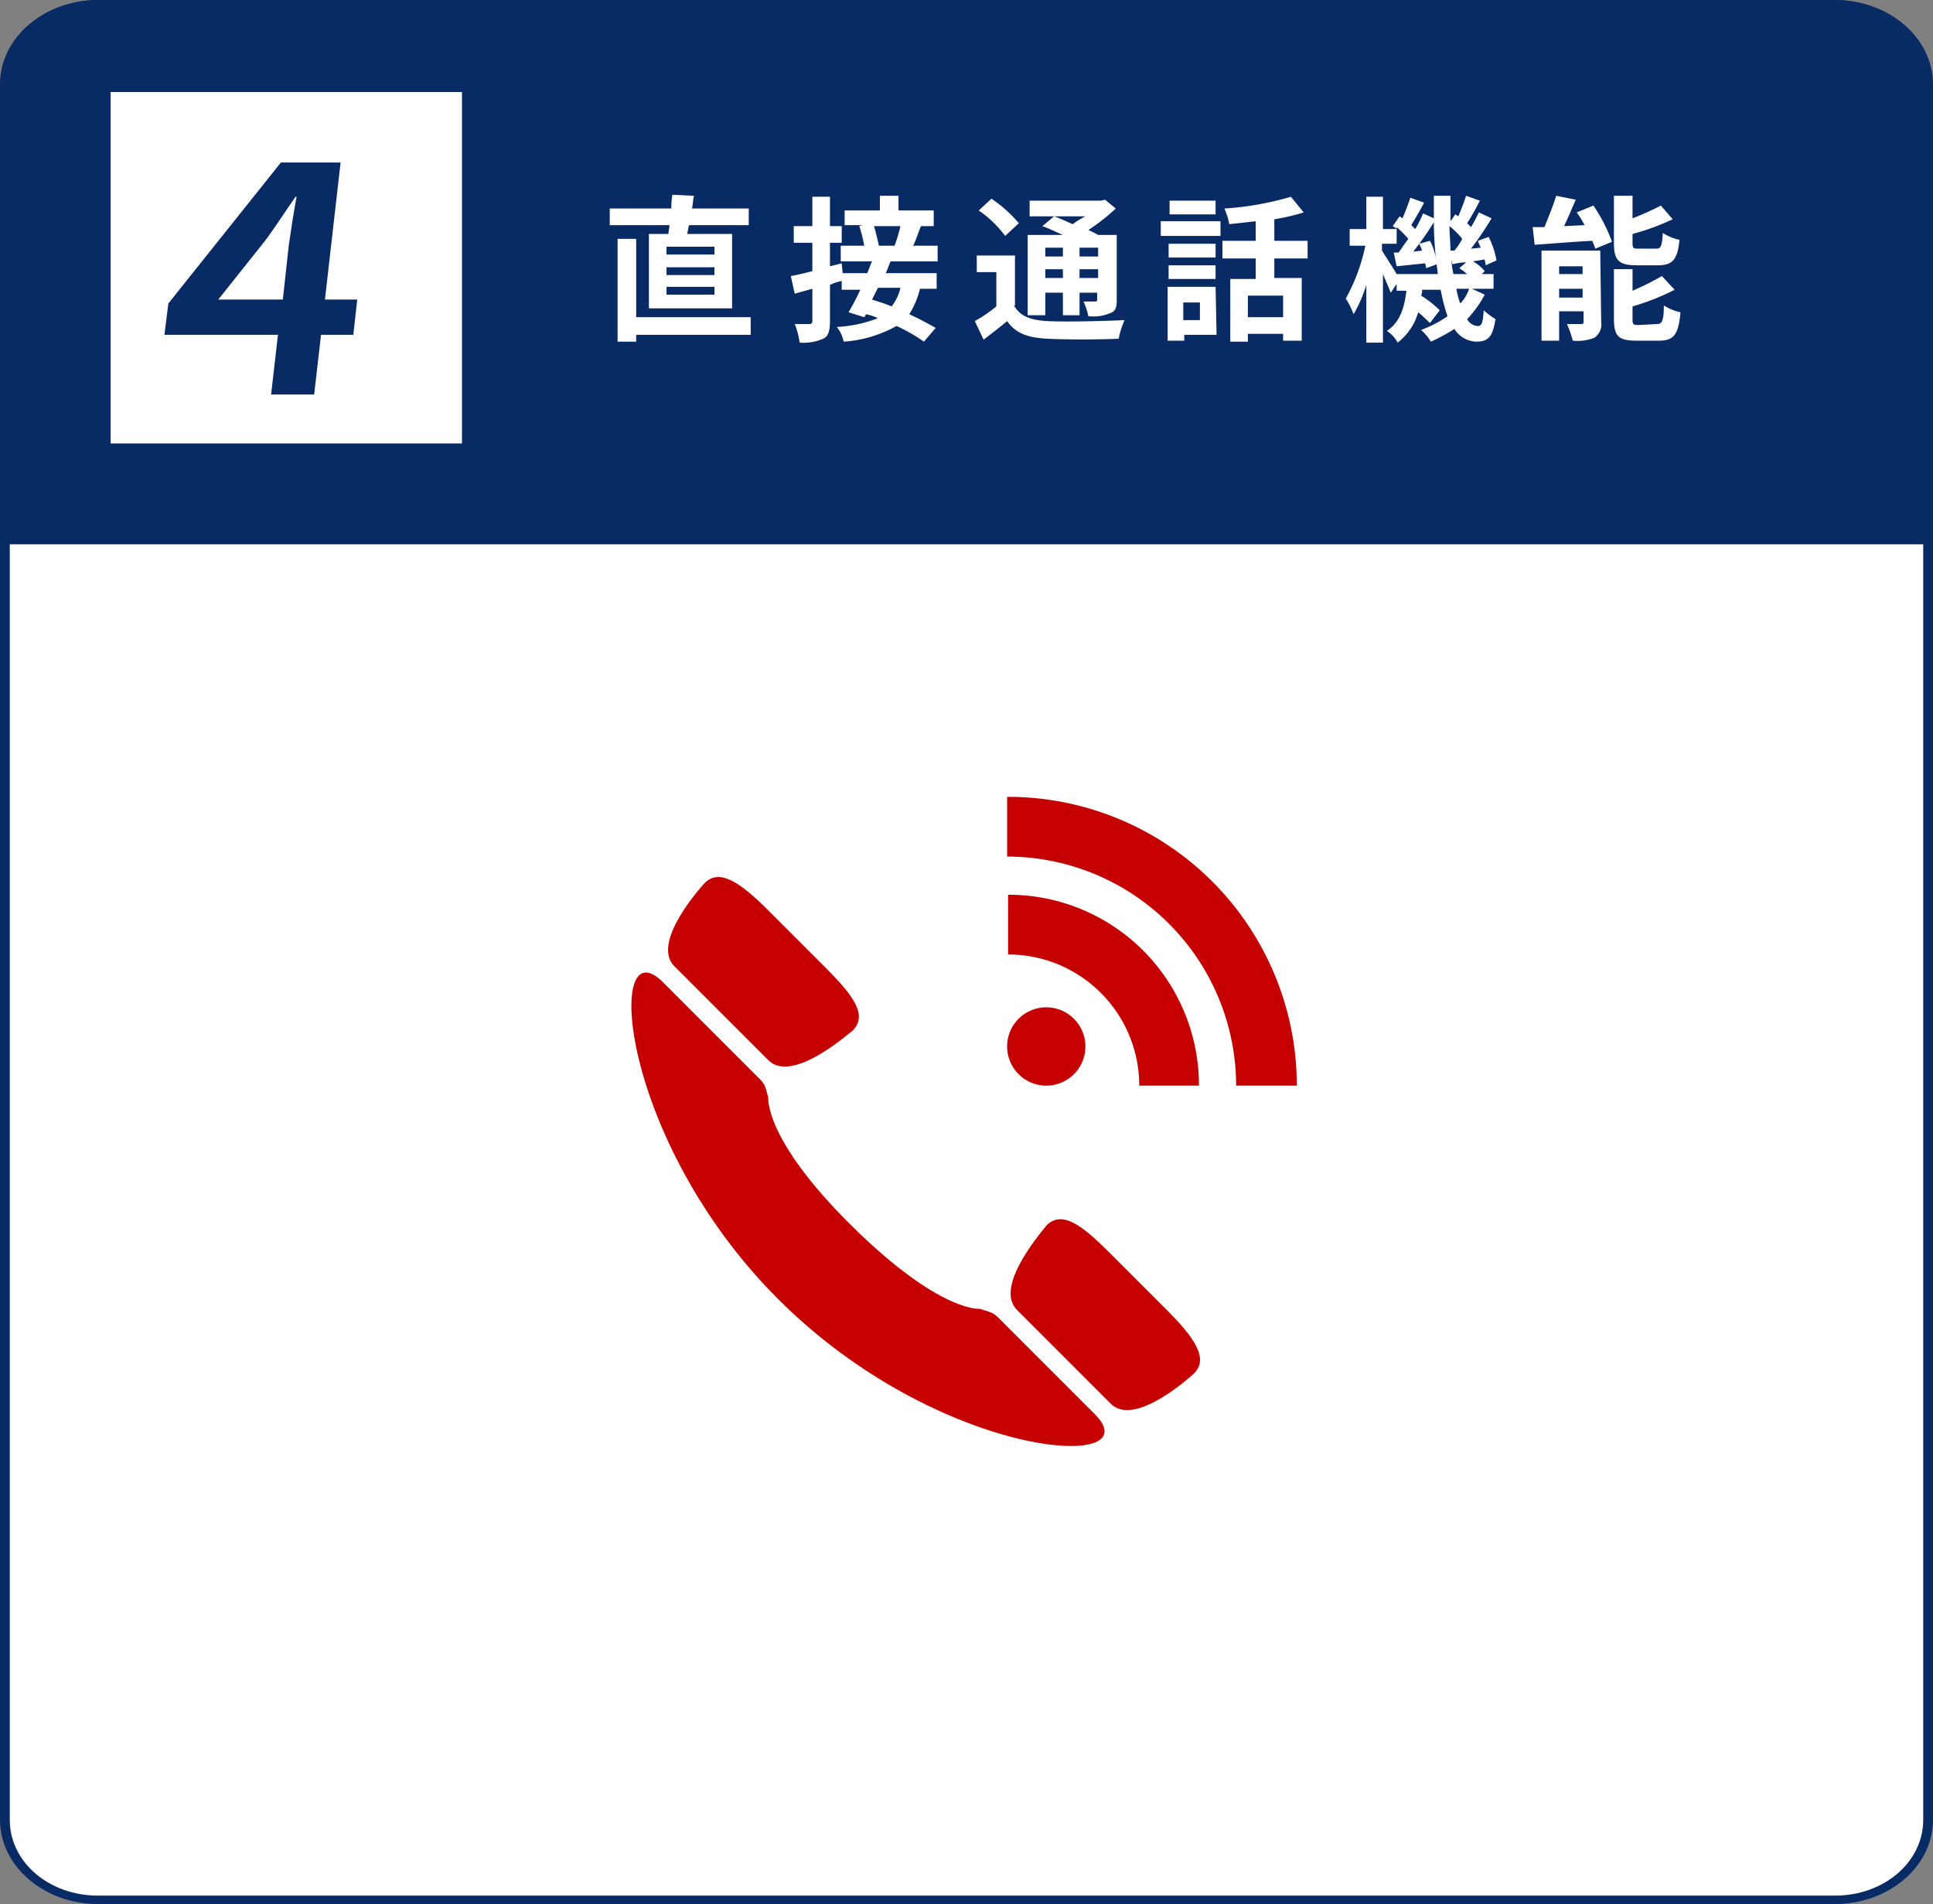
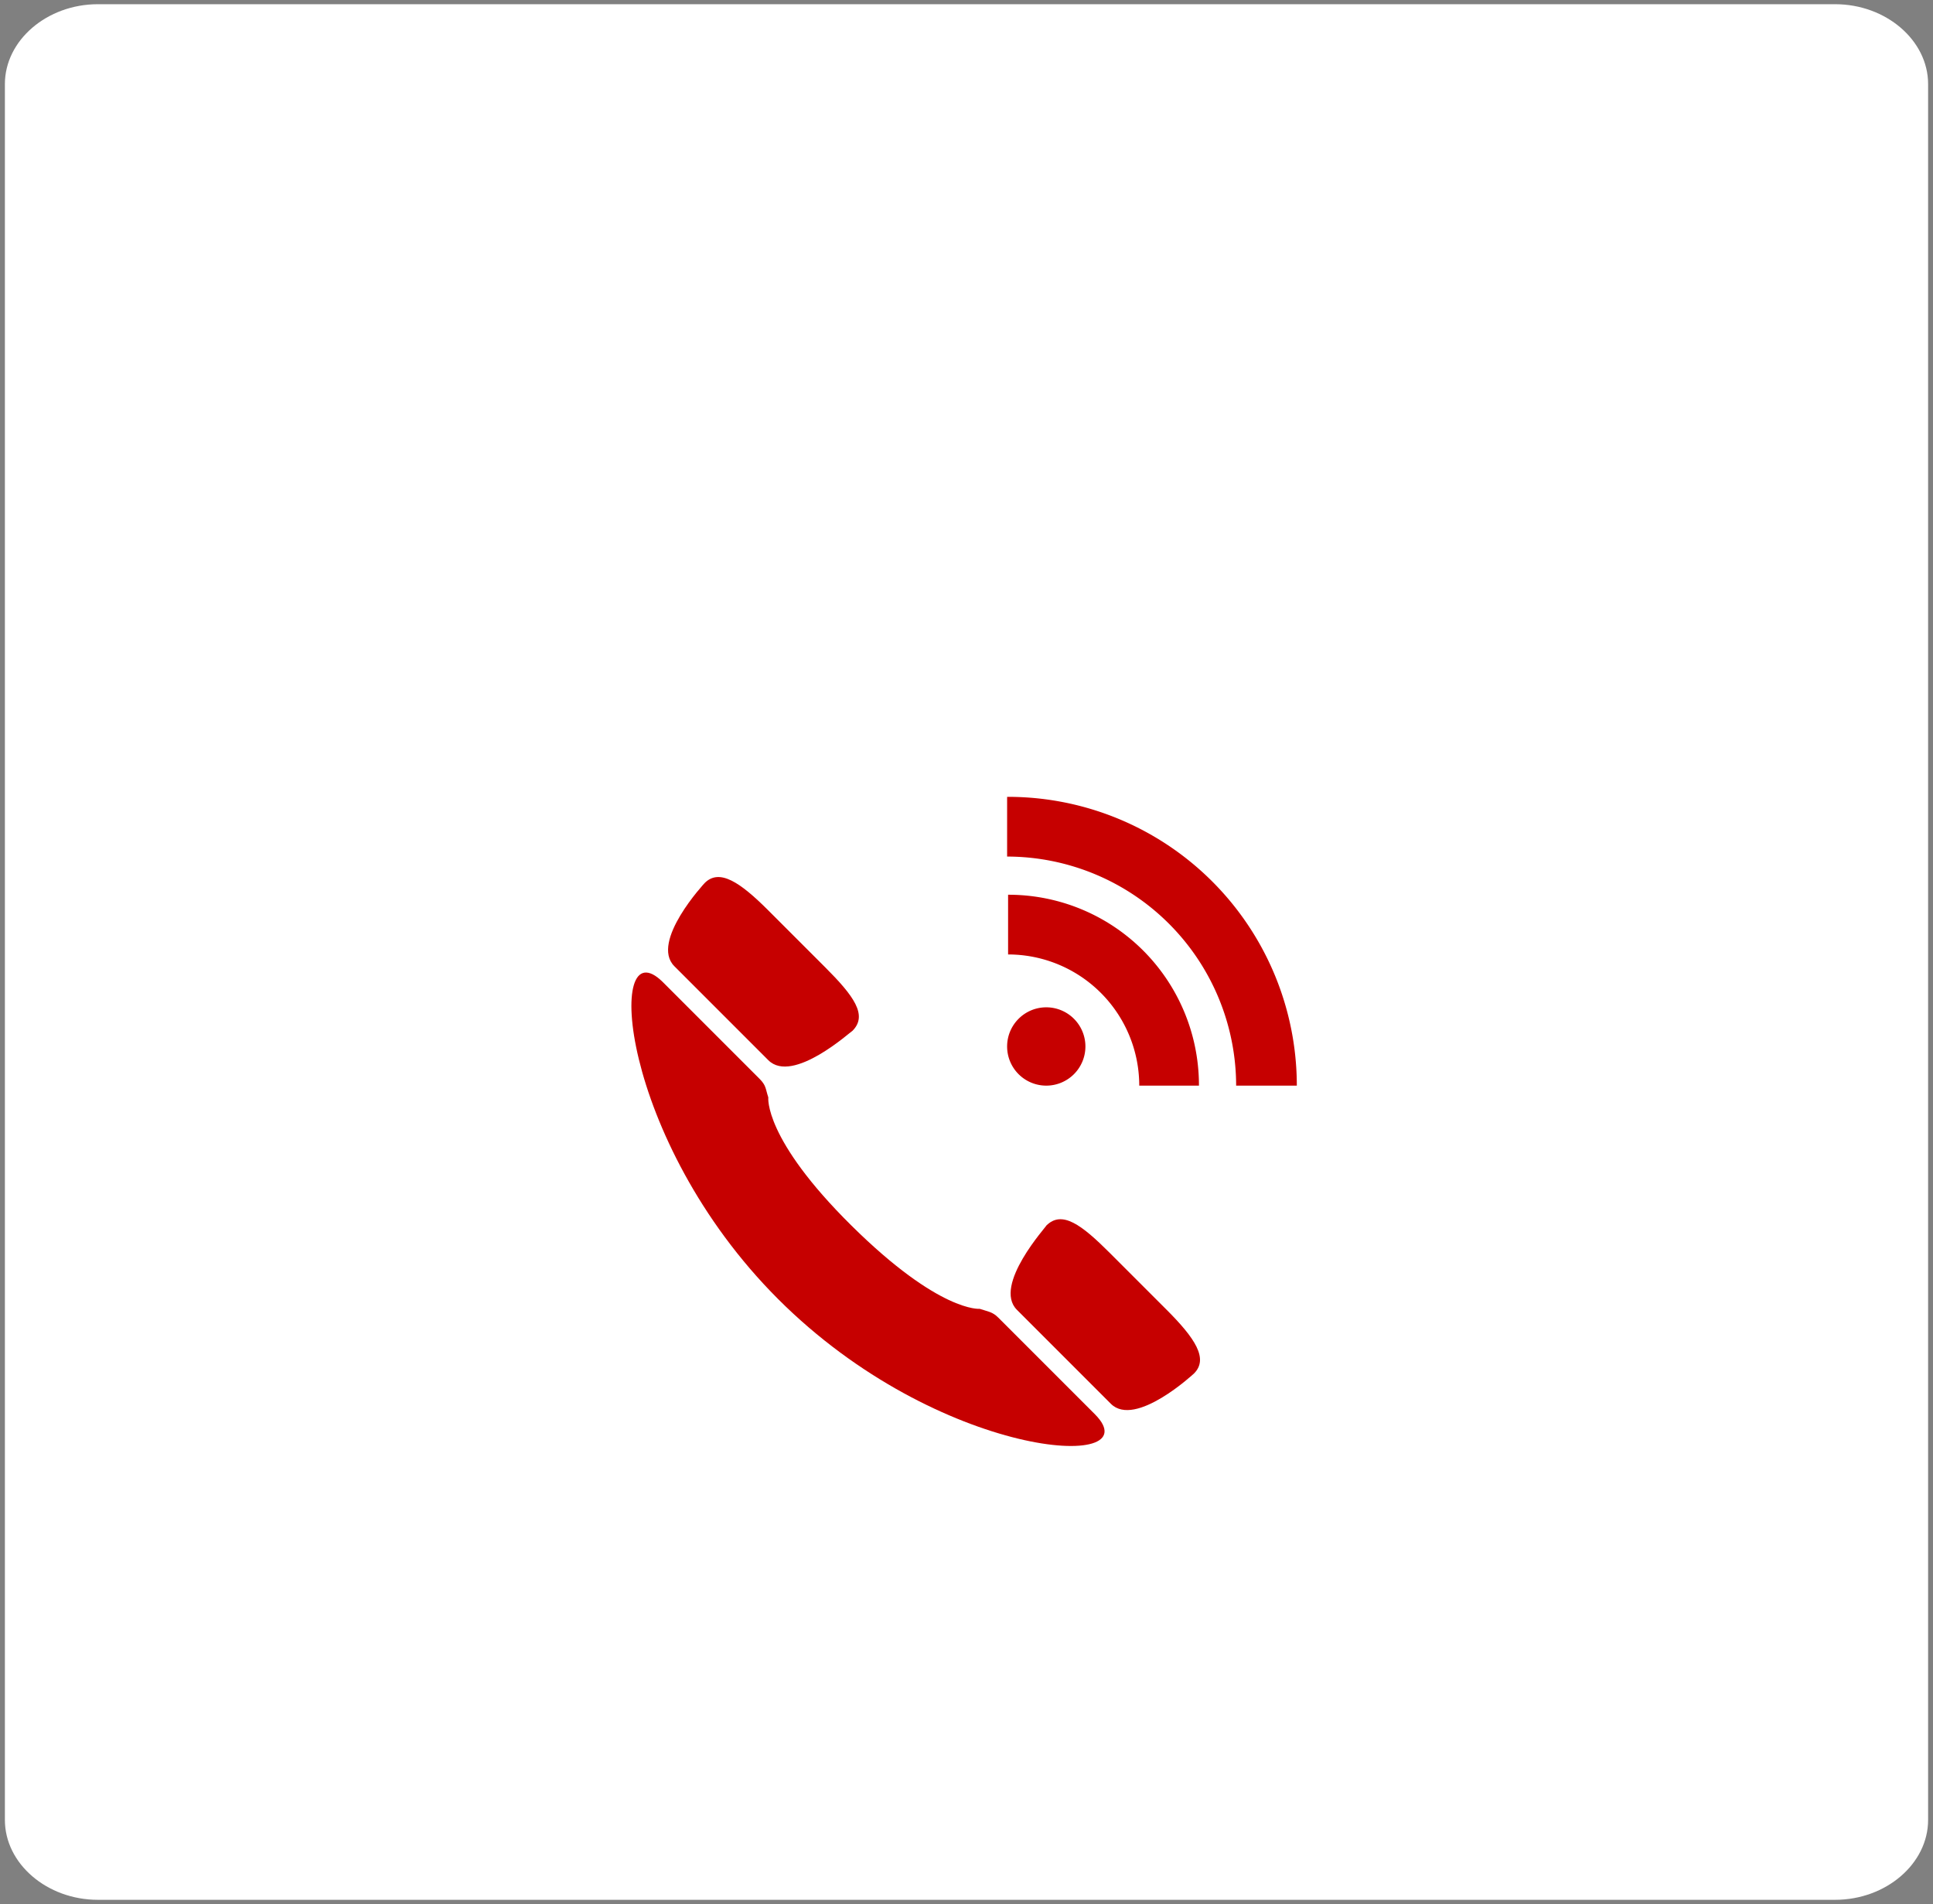
<svg xmlns="http://www.w3.org/2000/svg" viewBox="0 0 197.5 194.5">
  <rect x="0" y="0" width="197.5" height="194.5" fill="#808080" stroke="none" />
  <defs>
    <style>.cls-1{fill:#fff;}.cls-2{fill:#092b65;}.cls-3{fill:#c60000;}</style>
  </defs>
  <title>img_featuresFig04</title>
  <g id="レイヤー_2" data-name="レイヤー 2">
    <g id="レイヤー_1-2" data-name="レイヤー 1">
      <path class="cls-1" d="M10,194.07c-5.2,0-9.5-3.69-9.5-8.16V8.59C.5,4.12,4.8.43,10,.43H187.5c5.2,0,9.5,3.69,9.5,8.16V185.91c0,4.47-4.3,8.16-9.5,8.16Z" />
-       <path class="cls-2" d="M187.5.86c5,0,9,3.43,9,7.73V185.91c0,4.29-4,7.73-9,7.73H10c-5,0-9-3.43-9-7.73V8.59C1,4.29,5,.86,10,.86H187.5m0-.86H10C4.5,0,0,3.86,0,8.59V185.91c0,4.72,4.5,8.59,10,8.59H187.5c5.5,0,10-3.86,10-8.59V8.59c0-4.72-4.5-8.59-10-8.59Z" />
-       <path class="cls-2" d="M197.5,55.6H0V10A10,10,0,0,1,10,0H187.5a10,10,0,0,1,10,10Z" />
-       <path class="cls-1" d="M68.3,23.9c0-.3.1-.6.1-.9H62.3V21.3h6.3a6.6,6.6,0,0,1,.1-1.4l2.2.1c-.1.4-.1.9-.2,1.3h5.8V23H70.4c-.1.3-.1.6-.2.9h4.6v7.6H66.3V23.9Zm8.4,10.3H65v.7H63.1V24.4H65v8H76.7Zm-3.7-9H68.1V26H73Zm0,2.1H68.1v.8H73Zm0,2H68.1v.8H73Z" />
      <path class="cls-1" d="M91,26.7c-.2.4-.3.8-.5,1.2h5.2v1.6H94a8.86,8.86,0,0,1-1.1,2.6c1.1.5,2,1,2.7,1.4l-1.2,1.4a17.39,17.39,0,0,0-2.8-1.6,12.82,12.82,0,0,1-5.4,1.6,3.48,3.48,0,0,0-.7-1.5,13.22,13.22,0,0,0,4.2-.9,5.64,5.64,0,0,0-1.2-.4l-.2.3-1.6-.5a24.2,24.2,0,0,0,1.2-2.3H86v-.9a5.64,5.64,0,0,0-1.2.4v3.8c0,.9-.2,1.5-.7,1.7a4.94,4.94,0,0,1-2.4.4,7.67,7.67,0,0,0-.5-1.9h1.5a.27.27,0,0,0,.3-.3V29.5l-1.8.5-.4-1.8c.6-.1,1.4-.3,2.2-.5V24.8H81.1V23.1H83v-3h1.8v3H86v1.7H84.8v2.4l1.2-.3.1,1h2.5c.2-.4.3-.8.5-1.2H85.9V25.1h2.4a14.61,14.61,0,0,0-.5-2l.3-.1H86.3V21.5h3.6V20h1.9v1.5h3.6v1.6H94.1c-.3.7-.5,1.4-.8,2h2.5v1.6Zm-1.3,2.7-.6,1.2c.6.2,1.3.4,2,.7a4.8,4.8,0,0,0,.9-1.9Zm-.4-6.3c.2.7.4,1.5.5,2h1.6a15.18,15.18,0,0,0,.6-2Z" />
      <path class="cls-1" d="M103.6,31.2c.6,1.1,1.7,1.5,3.4,1.6,1.9.1,5.7,0,7.9-.1a8.5,8.5,0,0,0-.6,1.9c-2,.1-5.4.1-7.3,0s-3.2-.5-4.1-1.8c-.7.6-1.5,1.2-2.4,1.9l-.9-1.9a14.32,14.32,0,0,0,2.2-1.5V27.8h-2V26.1h3.9v5.1Zm-.9-7.1a11.22,11.22,0,0,0-2.7-2.6l1.3-1.2a13.81,13.81,0,0,1,2.8,2.5Zm4.1,8.1H105V24h3.6c-.7-.3-1.5-.7-2.1-.9l1.2-1c.6.2,1.2.5,1.9.8a9.13,9.13,0,0,1,1.3-.8h-5.7V20.5h7.3l.4-.1,1.1.9a20.93,20.93,0,0,1-2.8,2.2,9.29,9.29,0,0,1,1,.5h1.9v6.6c0,.8-.1,1.2-.7,1.4a4.47,4.47,0,0,1-2.2.3,6.6,6.6,0,0,0-.5-1.5h1.2c.2,0,.2-.1.2-.2v-.7h-1.8v2.3h-1.7V29.9h-1.8Zm0-6.9v.9h1.8v-.9Zm1.8,3.1v-.9h-1.8v.9Zm3.6-3.1h-1.9v.9h1.9Zm0,3.1v-.9h-1.9v.9Z" />
      <path class="cls-1" d="M118.6,22.6h6.1v1.5h-6.1Zm5.7,11.6H121v.6h-1.7V29.3h4.9l.1,4.9Zm-.1-7.9h-4.8V24.9h4.8Zm-4.8.8h4.8v1.4h-4.8Zm4.8-5.2h-4.7V20.5h4.7Zm-3.3,9v1.8h1.7V30.9Zm9.3-4.6v2.1H133v6.4h-1.9v-.7h-3.6v.8h-1.8V28.5h2.6V26.4h-3.4V24.6h3.4v-2l-2.7.3a7.49,7.49,0,0,0-.5-1.6,30.79,30.79,0,0,0,6.8-1.2l1.3,1.6a22.14,22.14,0,0,1-3,.7v2.2h3.4v1.8h-3.4v-.1Zm.9,3.9h-3.6v2.2h3.6Z" />
      <path class="cls-1" d="M151.7,30.1a11.38,11.38,0,0,1-1.8,2.5,1.27,1.27,0,0,0,1.1.7c.4,0,.5-.3.6-1.6a7.45,7.45,0,0,0,1.2.9c-.3,1.8-.7,2.3-2,2.3a2.74,2.74,0,0,1-2.2-1.3,18.34,18.34,0,0,1-2.4,1.3,5.8,5.8,0,0,0-1-1.2,11.48,11.48,0,0,0,2.7-1.4,17.64,17.64,0,0,1-.7-2.7h-1.9a1.27,1.27,0,0,1-.1.6,10.49,10.49,0,0,1,1.9,1.5l-1,1.3a14.25,14.25,0,0,0-1.2-1.1,6,6,0,0,1-2.1,3.1,3.18,3.18,0,0,0-1.1-1.2c1.4-.9,1.8-2.5,2-4.1h-1V29l-.6.9c-.2-.5-.5-1.2-.8-1.9v7h-1.7V29.1a14.18,14.18,0,0,1-1.3,3,8,8,0,0,0-.8-1.6,19,19,0,0,0,2-5.4h-1.6V23.4h1.7V20.1h1.7v3.3h1.4a1.38,1.38,0,0,0-.4-.3l.7-1,.3.2c.3-.7.6-1.5.8-2.1l1.4.5c-.4.8-.9,1.6-1.3,2.3l.4.4a11.94,11.94,0,0,0,.8-1.6l1.1.5V20h1.7v2.6l.5-.7.3.2c.3-.7.6-1.5.8-2.1l1.4.5a23.62,23.62,0,0,1-1.3,2.3l.4.4c.3-.5.6-1.1.8-1.5l1.3.6a33.68,33.68,0,0,1-2.1,3.1l1-.1a4.87,4.87,0,0,1-.3-.7l1.1-.4a8.45,8.45,0,0,1,.8,2.4l-1.1.5c0-.2-.1-.4-.1-.6l-1.2.2a4.22,4.22,0,0,1,1.2,1l-.3.3h1.2v1.5h-2.2ZM146.9,28c0-.3-.1-.7-.1-1l-1.1.4a1.09,1.09,0,0,0-.1-.5l-2.9.3-.3-1.4h.5c.3-.4.6-.9,1-1.4a13.57,13.57,0,0,0-1.2-1.2v1.7h-1.5v.7c.3.5,1.1,1.7,1.5,2.4Zm-.8-3.4a5.46,5.46,0,0,1,.6,1.8c-.1-1.2-.2-2.4-.2-3.7a32.12,32.12,0,0,1-2.1,3l.9-.1a4.87,4.87,0,0,0-.3-.7Zm2.5,1a6.22,6.22,0,0,0,.8-1.2,8,8,0,0,0-1.3-1.3c0,.9.1,1.7.1,2.5Zm1.3,2.4a5.55,5.55,0,0,0-.8-.6l.7-.6a5.9,5.9,0,0,0-1.4.2l-.1-.5a7.72,7.72,0,0,0,.2,1.5Zm-1.1,1.5a8.33,8.33,0,0,0,.4,1.5,3.77,3.77,0,0,0,.9-1.5Z" />
      <path class="cls-1" d="M162.8,21a16.3,16.3,0,0,1,1.9,3.7l-1.7.7c-.1-.3-.2-.5-.3-.8-2.1.1-4.3.3-5.9.4l-.2-1.8h1.2c.4-1,.9-2.2,1.2-3.2l2,.4c-.4.9-.8,1.9-1.2,2.7l2.1-.1a9.13,9.13,0,0,0-.8-1.3Zm.8,11.9a1.65,1.65,0,0,1-.7,1.6,4.68,4.68,0,0,1-2.2.3,11.51,11.51,0,0,0-.6-1.7h1.4c.2,0,.3,0,.3-.2V31.8h-2.5v3h-1.8V25.6h6l.1,7.3Zm-4.3-5.7V28h2.4v-.8Zm2.4,3.2v-.9h-2.4v.9Zm5.5-3.3c-1.9,0-2.3-.6-2.3-2.3V20h1.9v2.3a27.35,27.35,0,0,0,2.9-1.3l1.2,1.4a24.8,24.8,0,0,1-4.1,1.5v.9c0,.6.1.6.7.6h1.7c.5,0,.6-.2.7-1.6a5.09,5.09,0,0,0,1.7.7c-.2,2-.7,2.6-2.2,2.6Zm2.1,6c.5,0,.7-.3.7-1.9a5.09,5.09,0,0,0,1.7.7c-.2,2.3-.7,2.9-2.2,2.9h-2.3c-1.9,0-2.3-.5-2.3-2.3v-5h1.9v2.2a27.88,27.88,0,0,0,3-1.5l1.3,1.4a24.08,24.08,0,0,1-4.3,1.7v1.3c0,.6.1.6.7.6l1.8-.1Z" />
      <path class="cls-3" d="M103.9,133.8l4.8,4.8,4.8,4.8c2.5,2.5,8.5-3.1,8.5-3.1,1.5-1.5.1-3.6-2.8-6.5l-2.9-2.9-2.9-2.9c-2.9-2.9-4.9-4.4-6.5-2.8C107,125.2,101.4,131.3,103.9,133.8Z" />
      <path class="cls-3" d="M79.5,132.7c16.4,16.4,38.2,17.7,32.4,11.8l-9.9-9.9c-.6-.6-1-.6-1.9-.9,0,0-4.1.4-13.1-8.5s-8.5-13.1-8.5-13.1c-.3-.9-.2-1.2-.9-1.9l-9.9-9.9C61.8,94.5,63.2,116.4,79.5,132.7Z" />
      <path class="cls-3" d="M78.5,108.3l-4.8-4.8-4.8-4.8c-2.5-2.5,3.1-8.5,3.1-8.5,1.5-1.5,3.6-.1,6.5,2.8l2.9,2.9,2.9,2.9c2.9,2.9,4.4,4.9,2.8,6.5C87,105.3,81,110.8,78.5,108.3Z" />
      <path class="cls-3" d="M110.9,106.9a4,4,0,1,0-4,4A4,4,0,0,0,110.9,106.9Z" />
      <path class="cls-3" d="M132.5,110.9h-6.2a23.43,23.43,0,0,0-23.4-23.4V81.4A29.51,29.51,0,0,1,132.5,110.9Z" />
      <path class="cls-3" d="M122.5,110.9h-6.1A13.4,13.4,0,0,0,103,97.5V91.4A19.46,19.46,0,0,1,122.5,110.9Z" />
-       <rect class="cls-1" x="11.3" y="9.4" width="35.9" height="35.9" />
-       <path class="cls-2" d="M36.1,34.2H32.8l-.7,6.1H27.7l.7-6.1H16.8l.4-3.2L28.7,16.6h6.1l-1.6,14h3.3Zm-7.2-3.6.6-5.5c.2-1.4.5-3.4.8-5h-.1C29,21.8,28,23.4,27,24.7l-4.7,5.9Z" />
    </g>
  </g>
</svg>